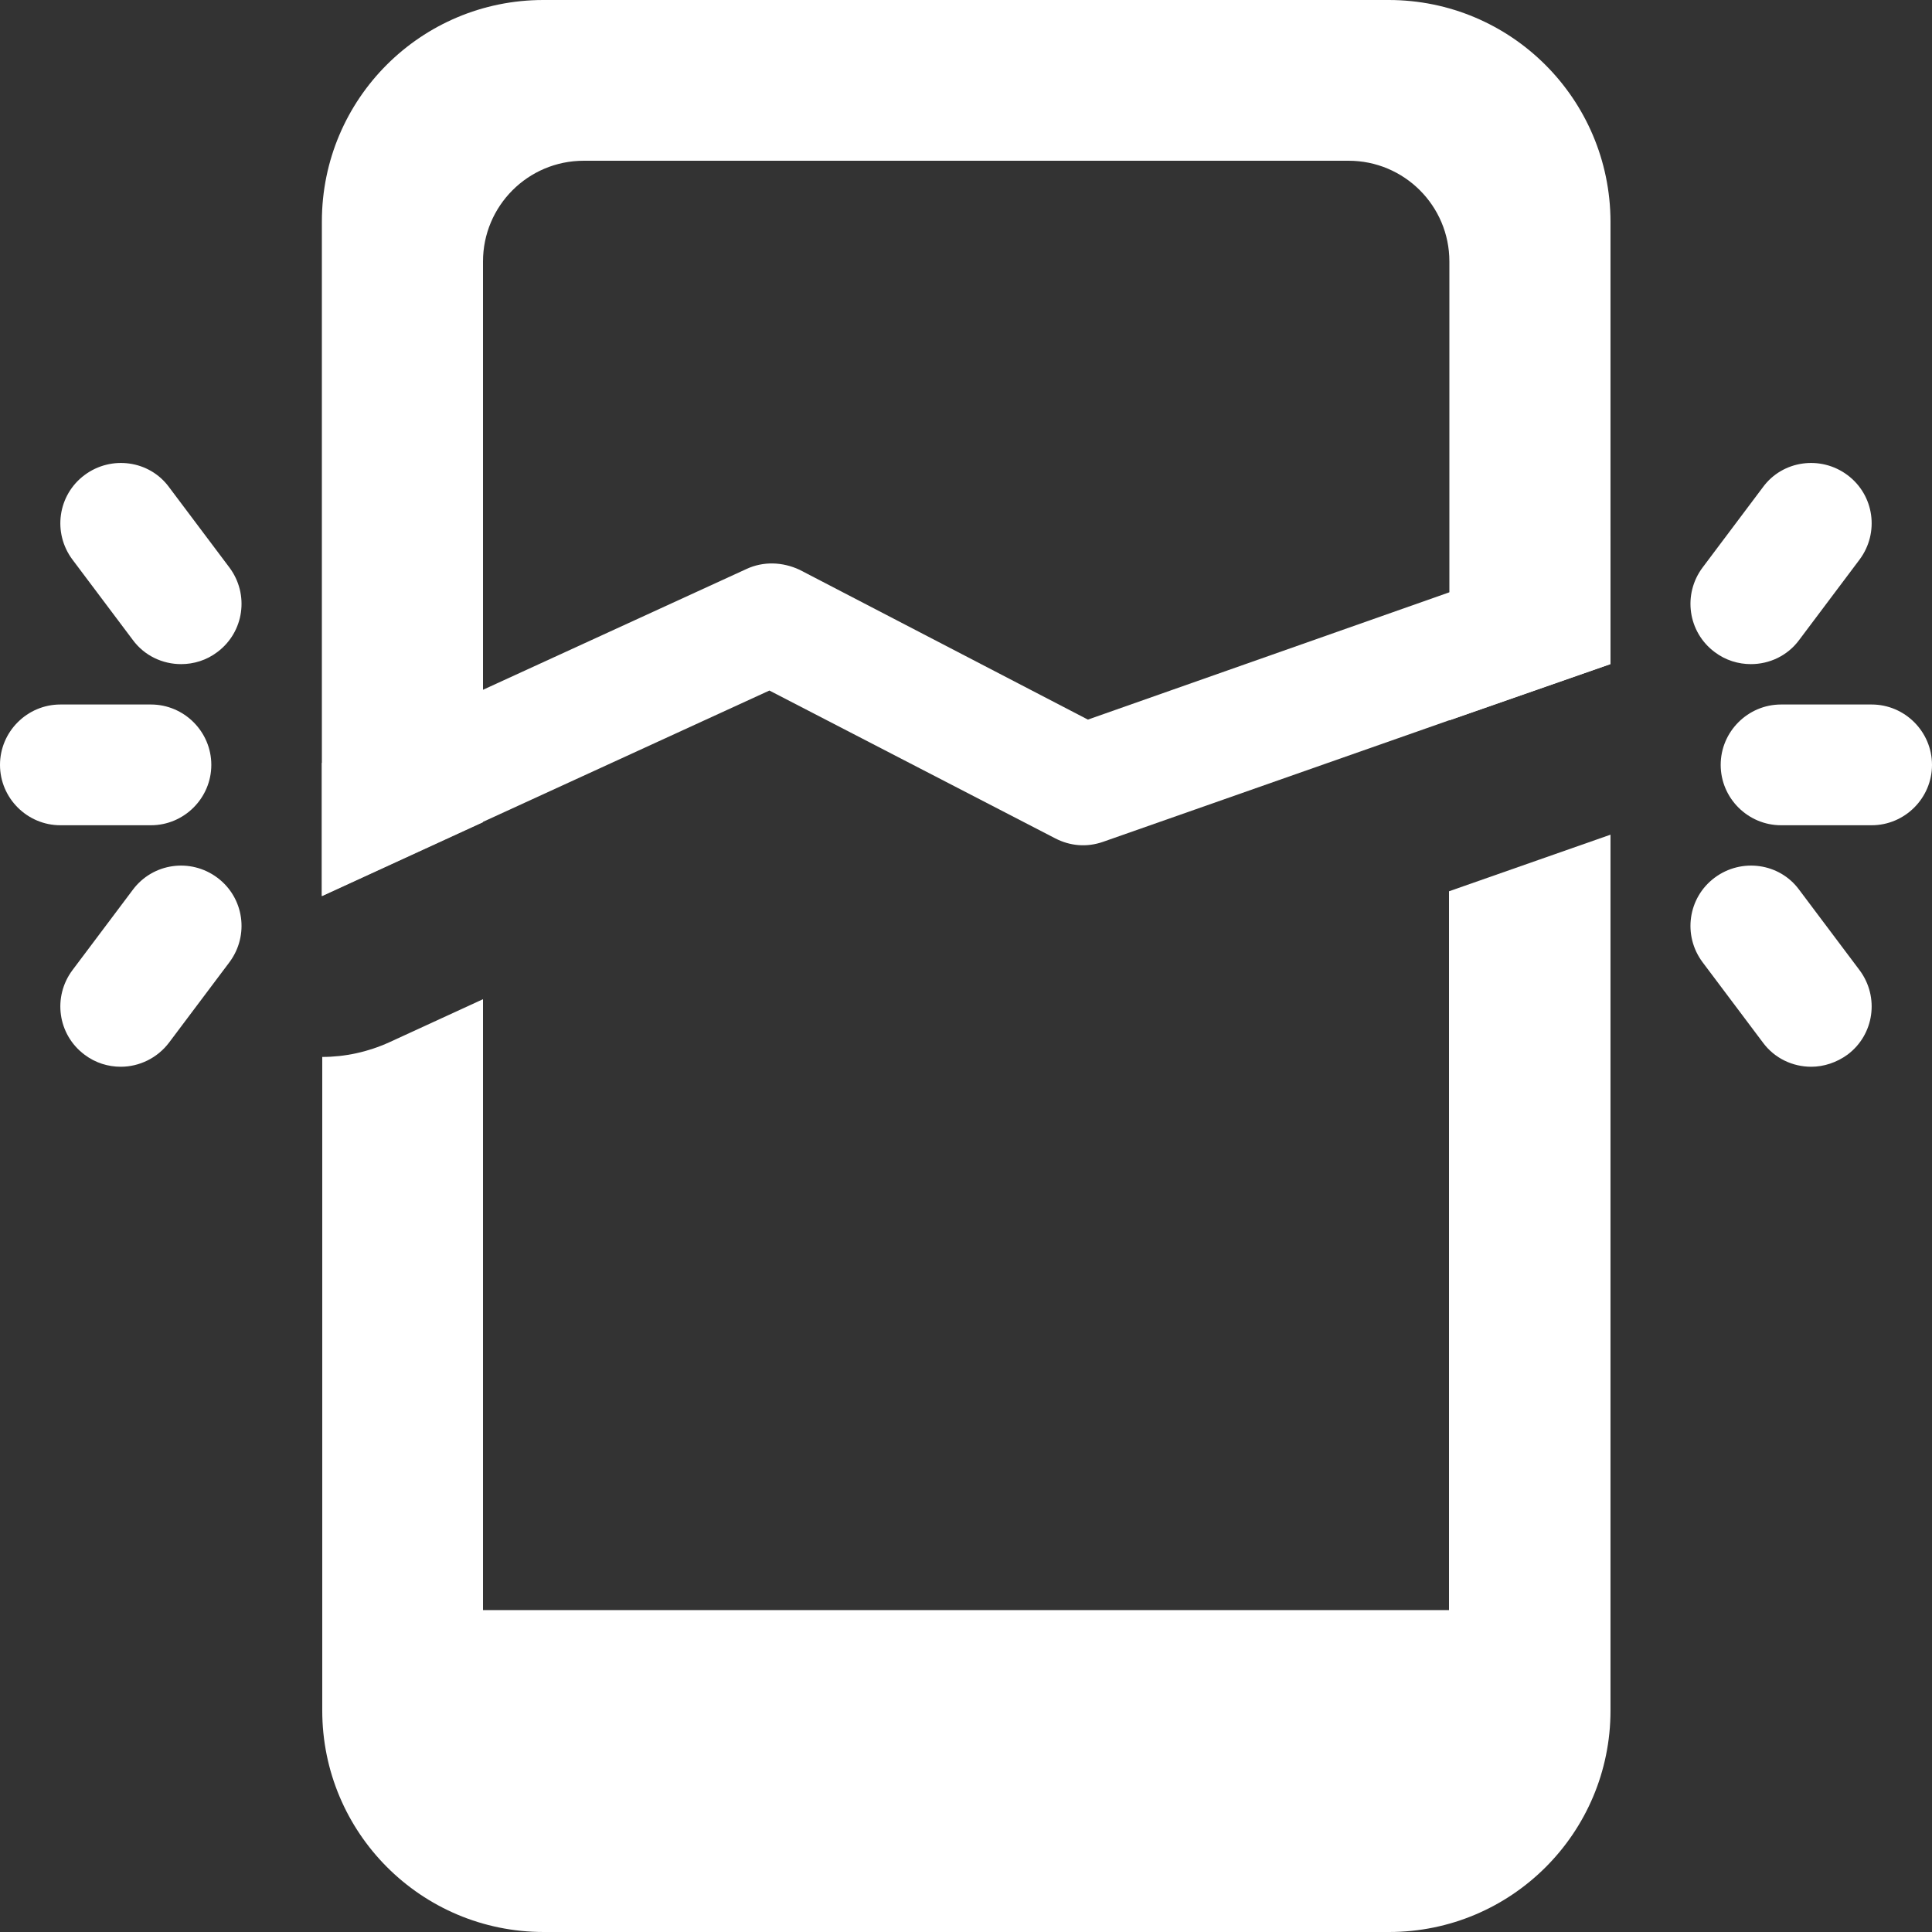
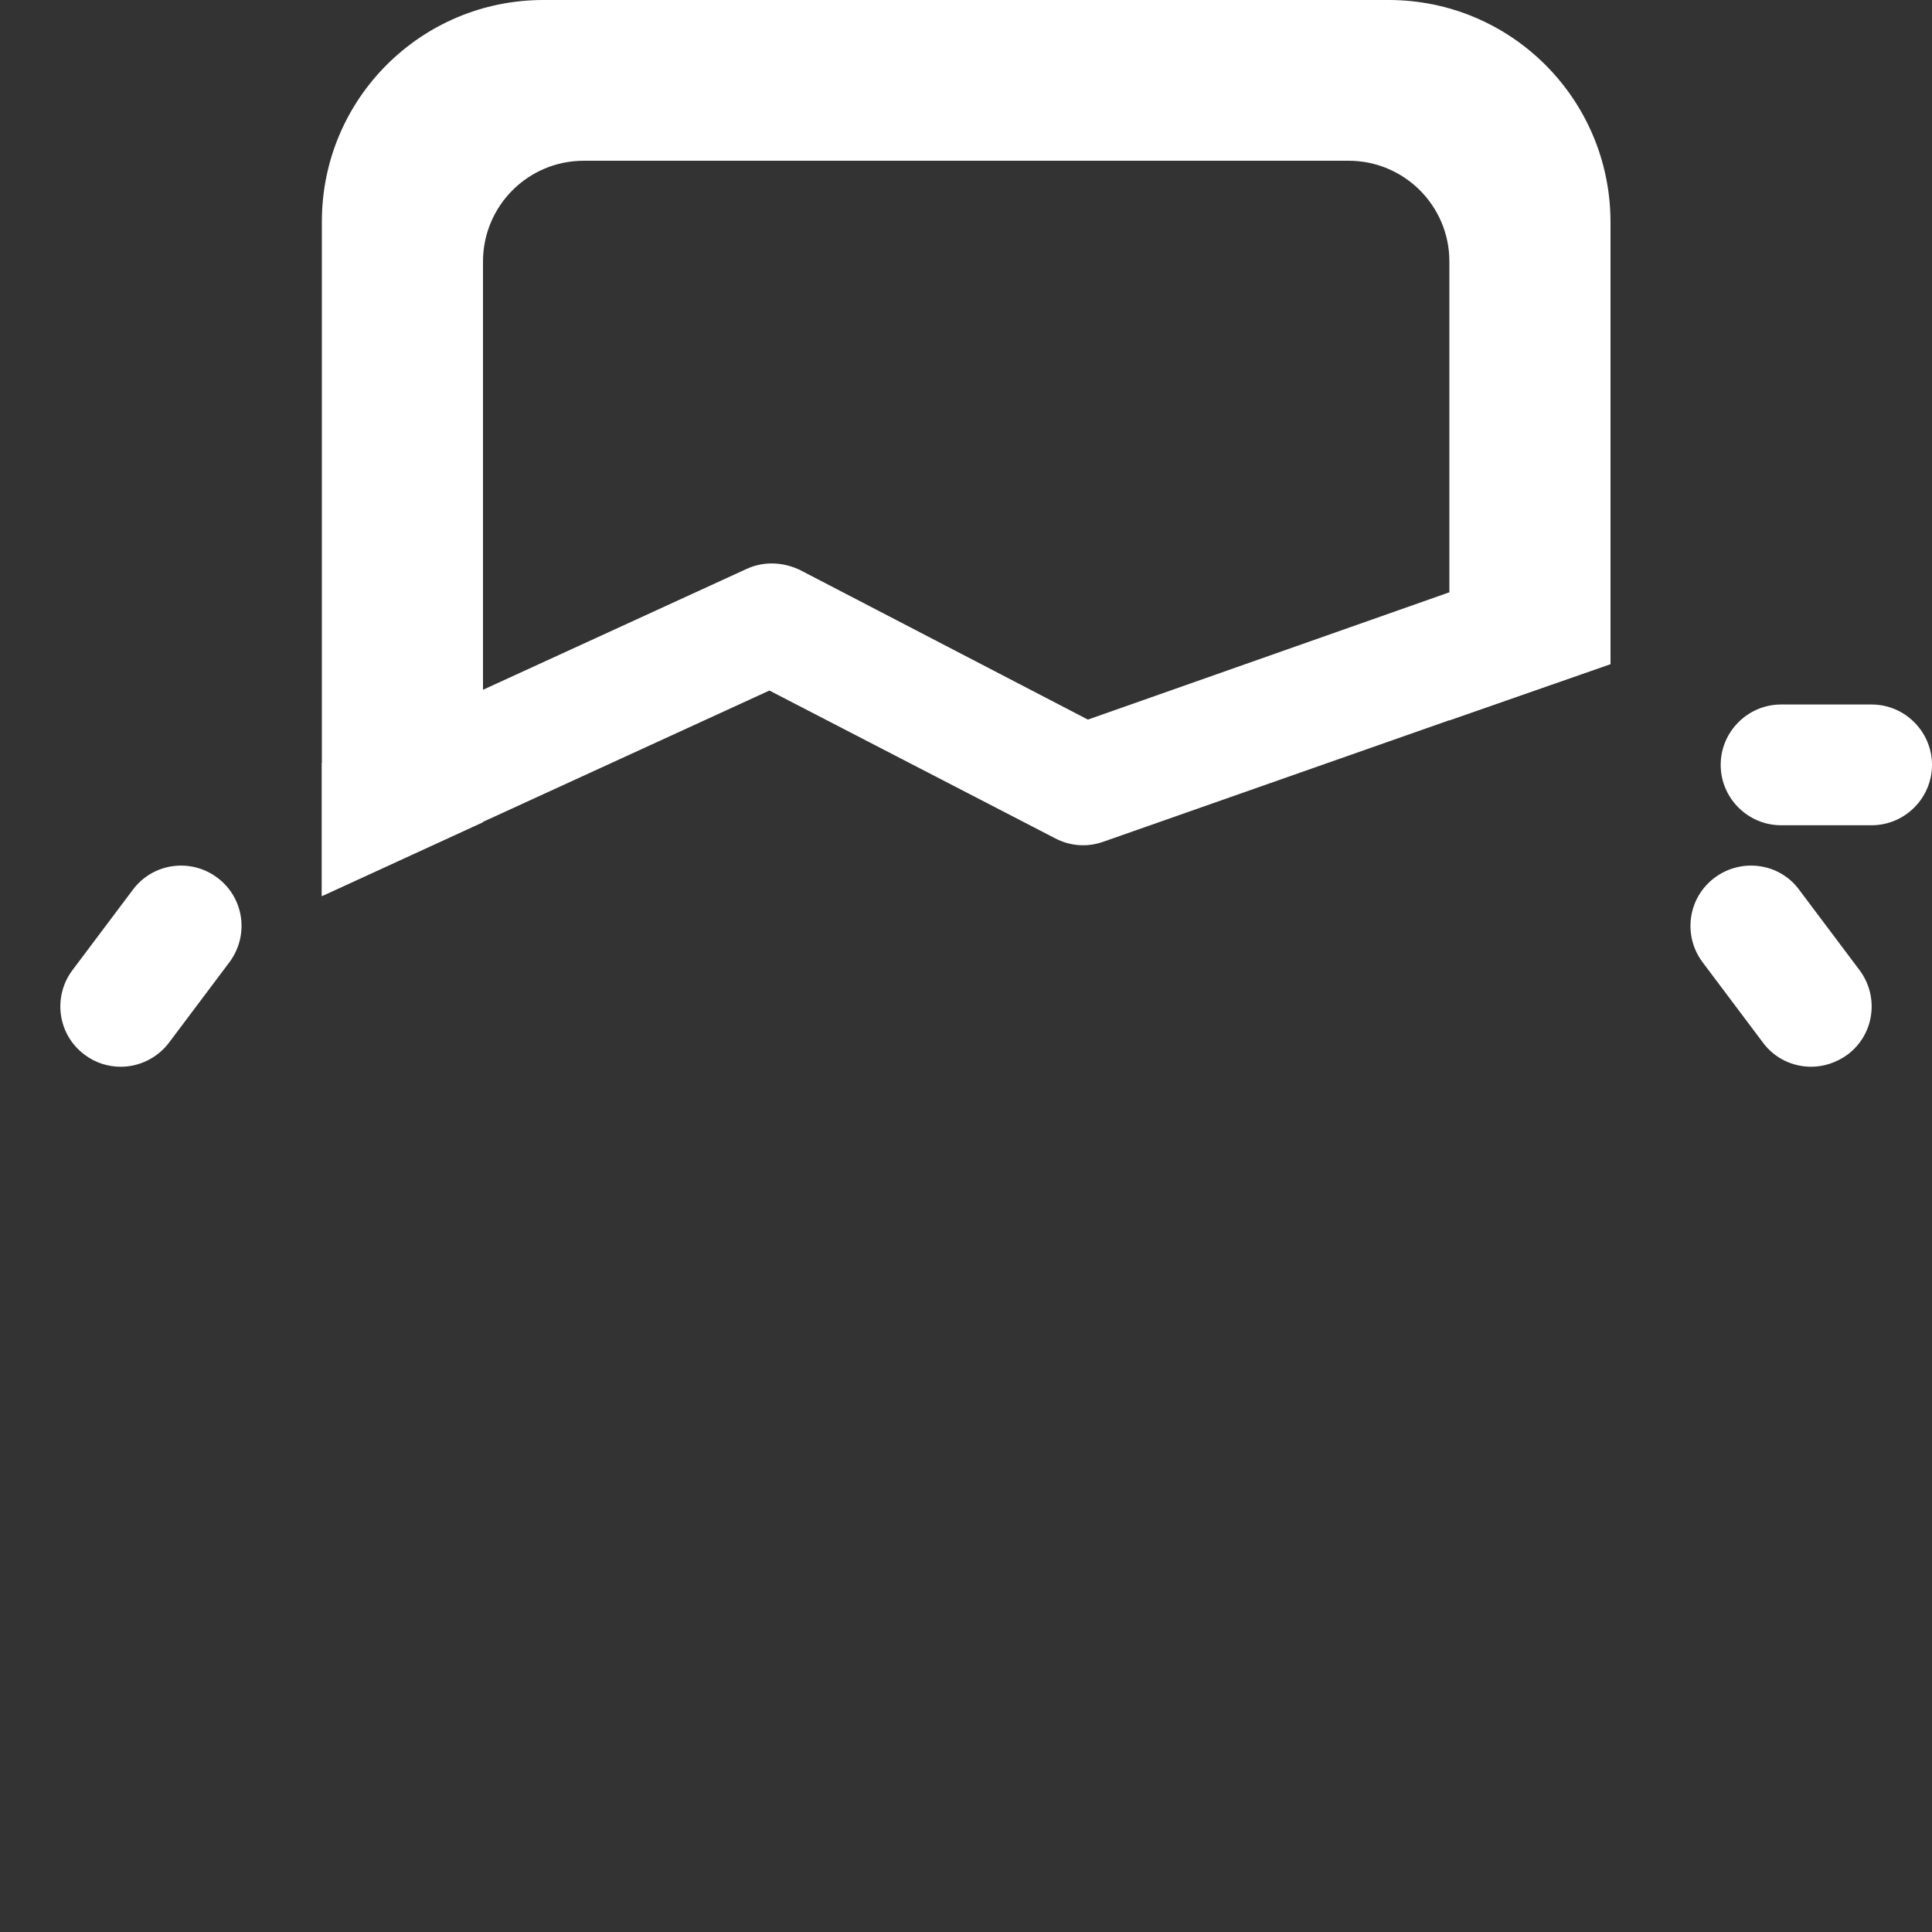
<svg xmlns="http://www.w3.org/2000/svg" version="1.1" id="bold" x="0px" y="0px" viewBox="0 0 512 512" style="enable-background:new 0 0 512 512;" xml:space="preserve">
  <rect x="0" y="0" width="512" height="512" fill="#333333" stroke="none" />
  <style type="text/css">
	.st0{fill:#FFFFFF;}
</style>
  <g>
    <path class="st0" d="M368,0H144c-32.4,0-58.7,26.2-58.7,58.7v178.8l42.7-19.6V69.3c0-14.7,11.9-26.7,26.7-26.7h202.7   c14.7,0,26.7,11.9,26.7,26.7v121.6l42.7-14.9V58.7C426.7,26.2,400.4,0,368,0z" />
  </g>
  <g>
-     <path class="st0" d="M48,176c-4.9,0-9.7-2.2-12.8-6.4l-16-21.3c-5.3-7.1-3.9-17.1,3.2-22.4c7.1-5.3,17.2-3.9,22.4,3.2l16,21.3   c5.3,7.1,3.9,17.1-3.2,22.4C54.7,175,51.3,176,48,176L48,176z" />
+     </g>
+   <g>
+     <path class="st0" d="M32,282.7c-3.3,0-6.7-1-9.6-3.2c-7.1-5.3-8.5-15.3-3.2-22.4l16-21.3c5.3-7.1,15.3-8.5,22.4-3.2   c7.1,5.3,8.5,15.3,3.2,22.4l-16,21.3C41.7,280.4,36.9,282.7,32,282.7z" />
  </g>
  <g>
-     <path class="st0" d="M32,282.7c-3.3,0-6.7-1-9.6-3.2c-7.1-5.3-8.5-15.3-3.2-22.4l16-21.3c5.3-7.1,15.3-8.5,22.4-3.2   c7.1,5.3,8.5,15.3,3.2,22.4l-16,21.3C41.7,280.4,36.9,282.7,32,282.7L32,282.7z" />
-   </g>
+     </g>
  <g>
-     <path class="st0" d="M40,218.7H16c-8.8,0-16-7.2-16-16s7.2-16,16-16h24c8.8,0,16,7.2,16,16S48.8,218.7,40,218.7z" />
-   </g>
-   <g>
-     <path class="st0" d="M464,176c-3.3,0-6.7-1-9.6-3.2c-7.1-5.3-8.5-15.3-3.2-22.4l16-21.3c5.2-7.1,15.3-8.5,22.4-3.2   c7.1,5.3,8.5,15.3,3.2,22.4l-16,21.3C473.7,173.8,468.9,176,464,176z" />
-   </g>
+     </g>
  <g>
    <path class="st0" d="M480,282.7c-4.9,0-9.7-2.2-12.8-6.4l-16-21.3c-5.3-7.1-3.9-17.1,3.2-22.4c7.1-5.3,17.2-3.9,22.4,3.2l16,21.3   c5.3,7.1,3.9,17.1-3.2,22.4C486.7,281.6,483.3,282.7,480,282.7L480,282.7z" />
  </g>
  <g>
    <path class="st0" d="M496,218.7h-24c-8.8,0-16-7.2-16-16s7.2-16,16-16h24c8.8,0,16,7.2,16,16S504.8,218.7,496,218.7z" />
  </g>
  <g>
-     <path class="st0" d="M384,236.2v190.5H128V264.8l-24.8,11.4c-5.7,2.6-11.8,3.9-17.8,3.9v173.2c0,32.4,26.2,58.7,58.7,58.7h224   c32.4,0,58.7-26.2,58.7-58.7V221.2L384,236.2z" />
-   </g>
+     </g>
  <g>
    <path class="st0" d="M426.7,142.1V176L384,190.9l-91.7,32.2c-4.3,1.5-8.7,1.1-12.6-0.9L203.9,183L128,217.8l-42.7,19.6v-35.2   l42.7-19.4l69.8-32c4.5-2.1,9.6-1.9,14.1,0.2l76.4,39.7L384,157L426.7,142.1z" />
  </g>
</svg>